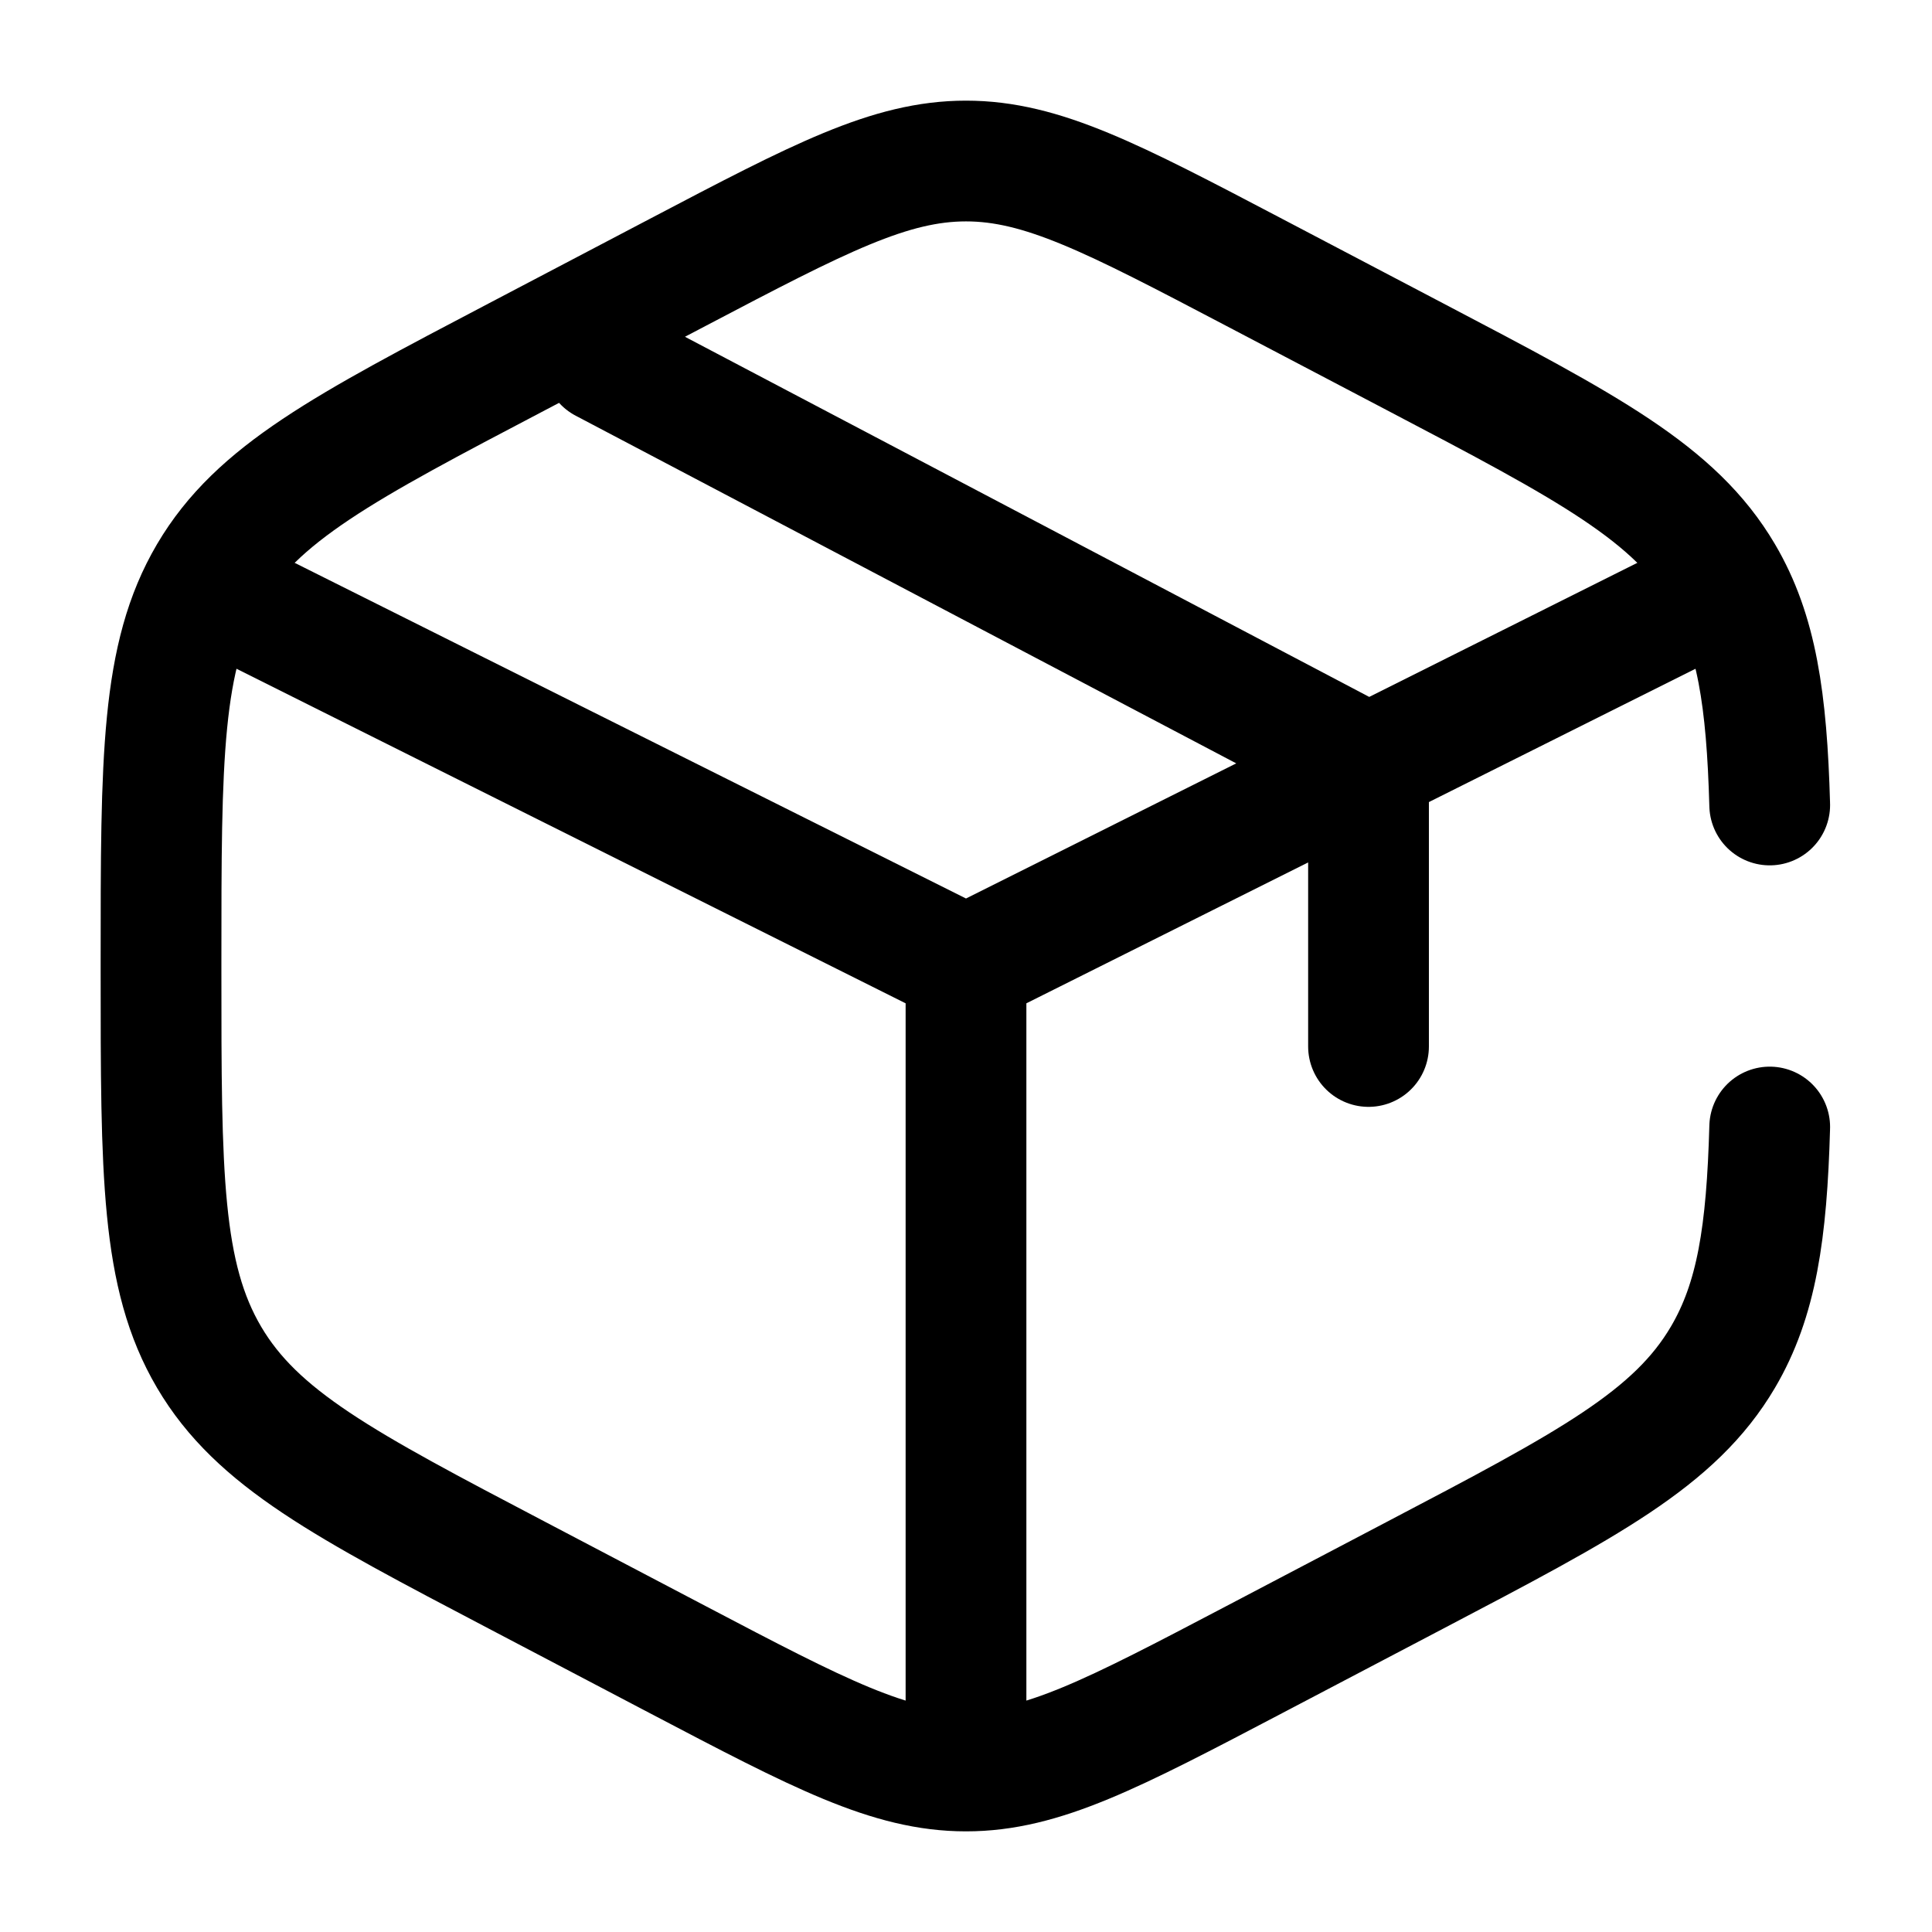
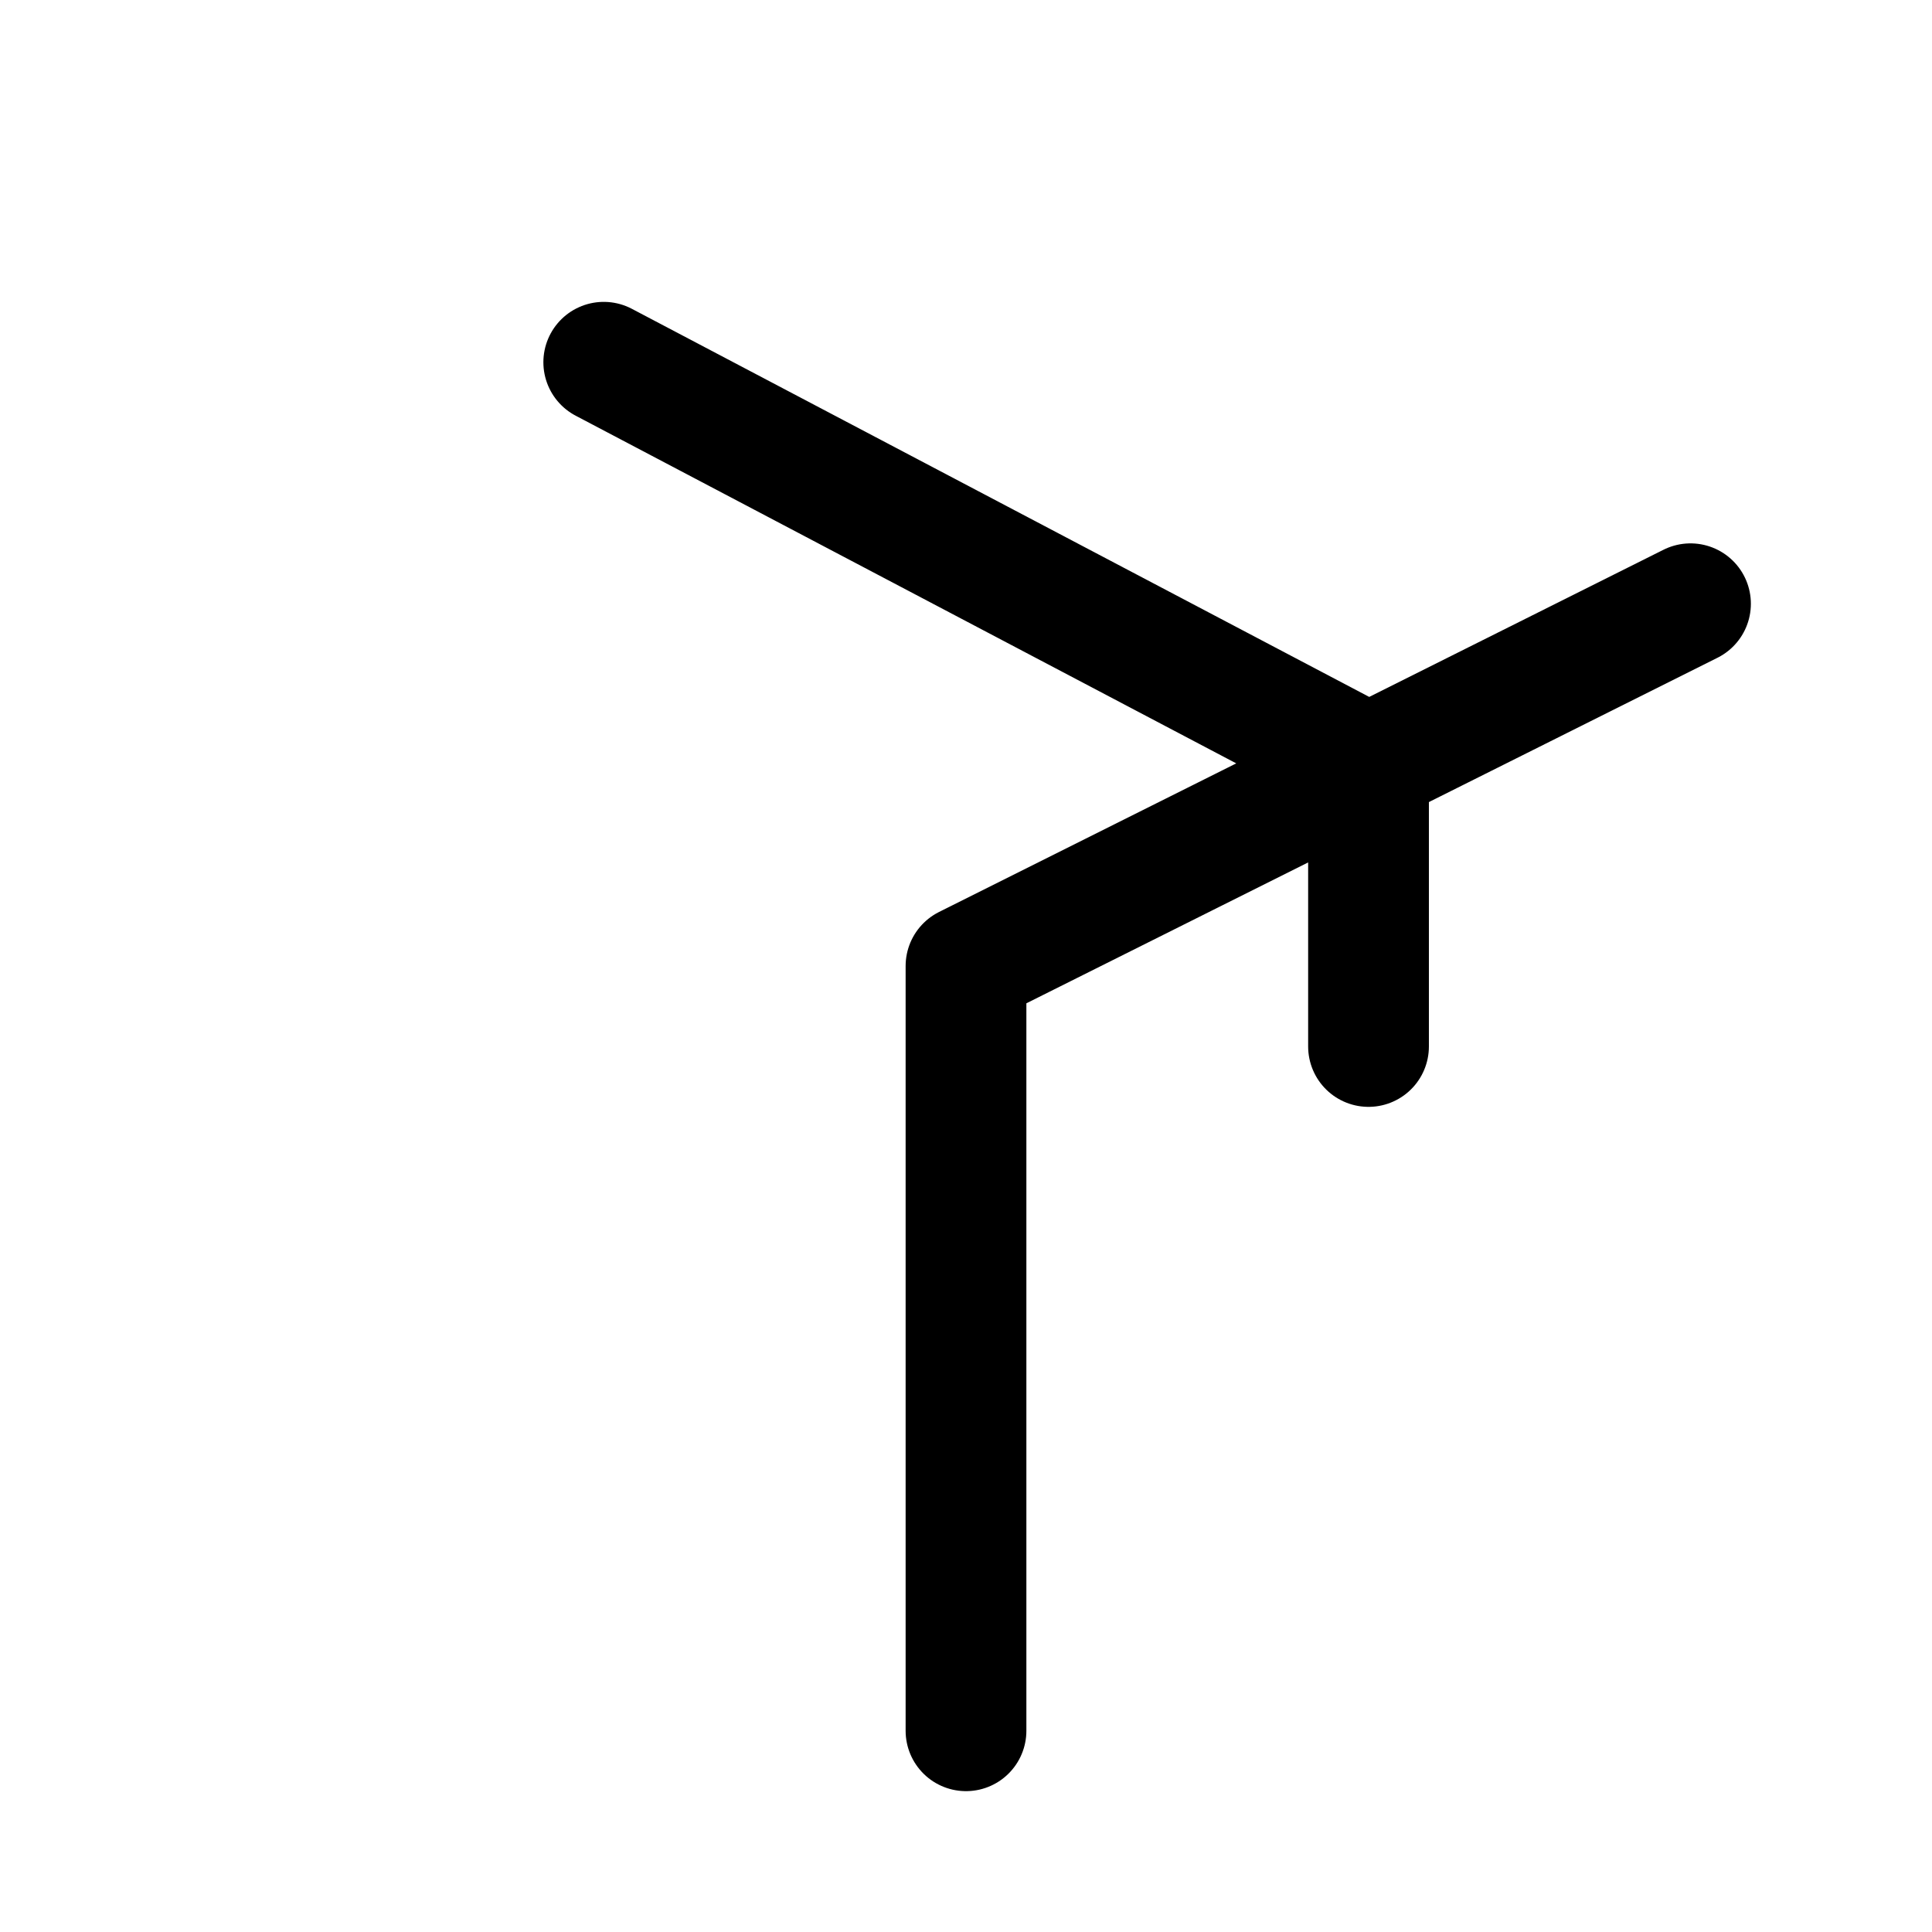
<svg xmlns="http://www.w3.org/2000/svg" width="32" height="32" viewBox="0 0 32 32" fill="none">
-   <path d="M29.312 13.333C29.263 11.585 29.097 10.471 28.537 9.52C27.74 8.167 26.306 7.414 23.437 5.909L20.77 4.509C18.43 3.281 17.259 2.667 16 2.667C14.741 2.667 13.57 3.281 11.23 4.509L8.563 5.909C5.694 7.414 4.26 8.167 3.463 9.52C2.667 10.872 2.667 12.556 2.667 15.922V16.078C2.667 19.444 2.667 21.128 3.463 22.48C4.26 23.833 5.694 24.586 8.563 26.091L11.23 27.491C13.57 28.719 14.741 29.333 16 29.333C17.259 29.333 18.43 28.719 20.77 27.491L23.437 26.091C26.306 24.586 27.74 23.833 28.537 22.48C29.097 21.529 29.263 20.415 29.312 18.667" stroke="black" stroke-width="2" stroke-linecap="round" />
-   <path d="M28 10L22.667 12.667M22.667 12.667C22.667 12.667 22.26 12.87 22 13C19.657 14.172 16 16 16 16M22.667 12.667V17.333M22.667 12.667L10 6M16 16L4 10M16 16V28.667" stroke="black" stroke-width="2" stroke-linecap="round" />
+   <path d="M28 10L22.667 12.667M22.667 12.667C22.667 12.667 22.26 12.87 22 13C19.657 14.172 16 16 16 16M22.667 12.667V17.333M22.667 12.667L10 6M16 16M16 16V28.667" stroke="black" stroke-width="2" stroke-linecap="round" />
</svg>